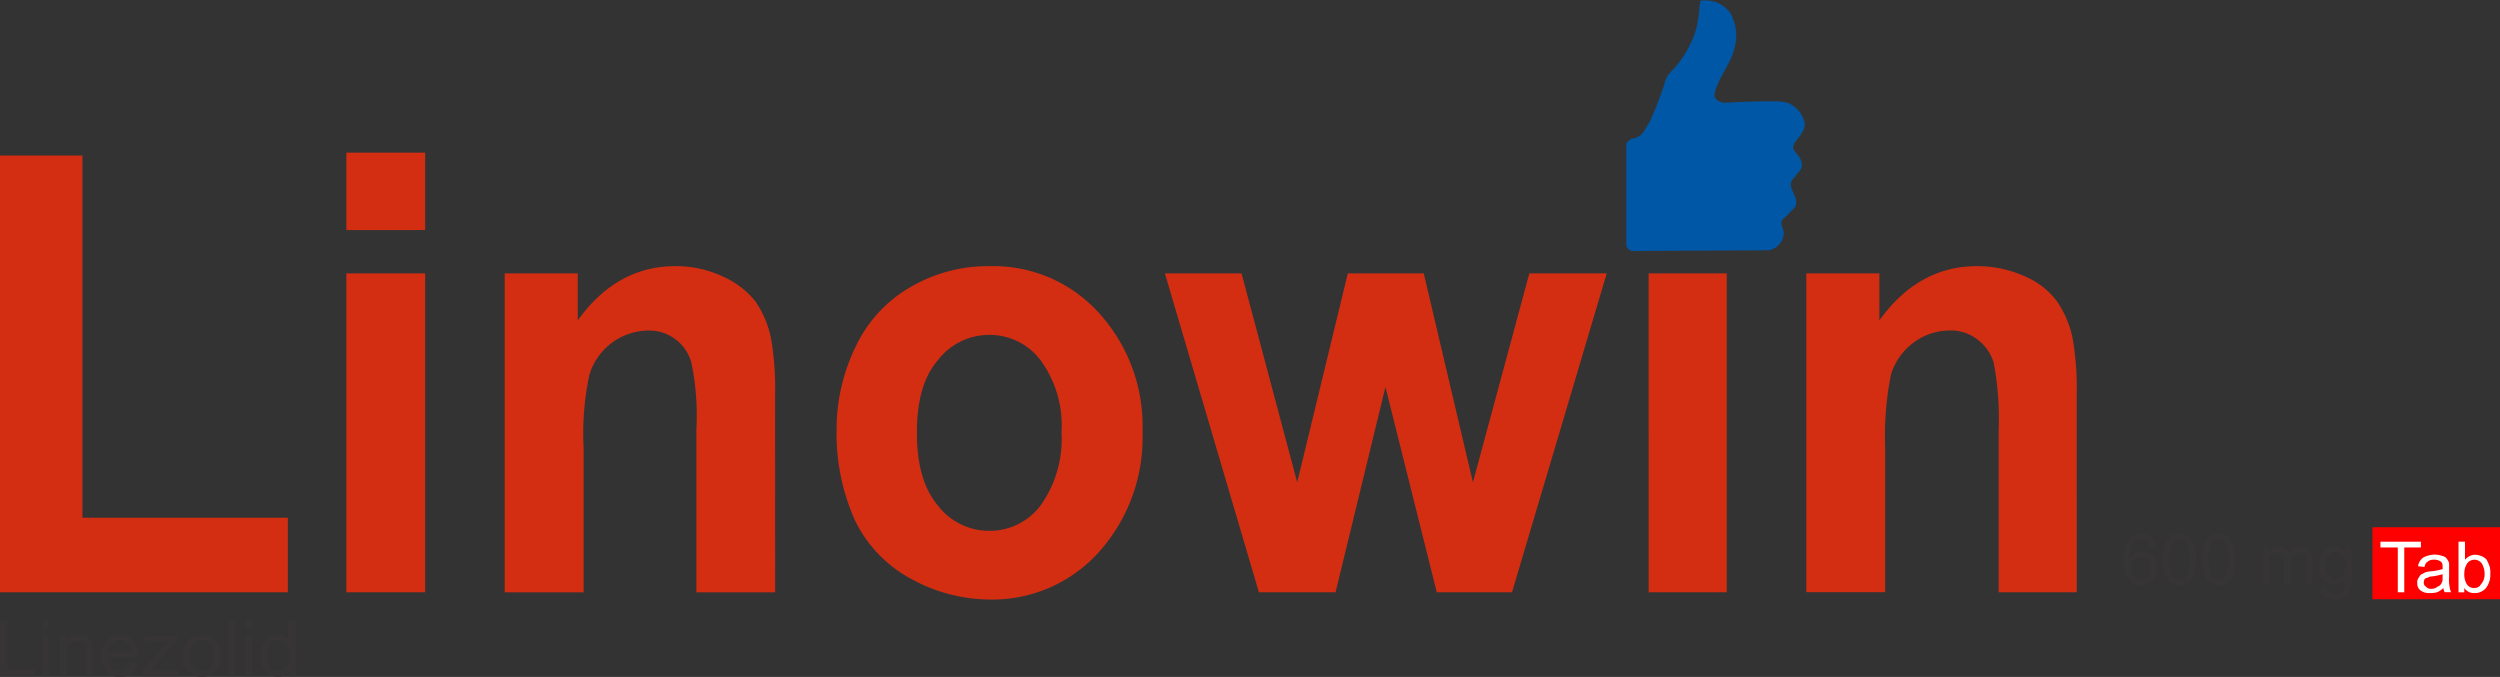
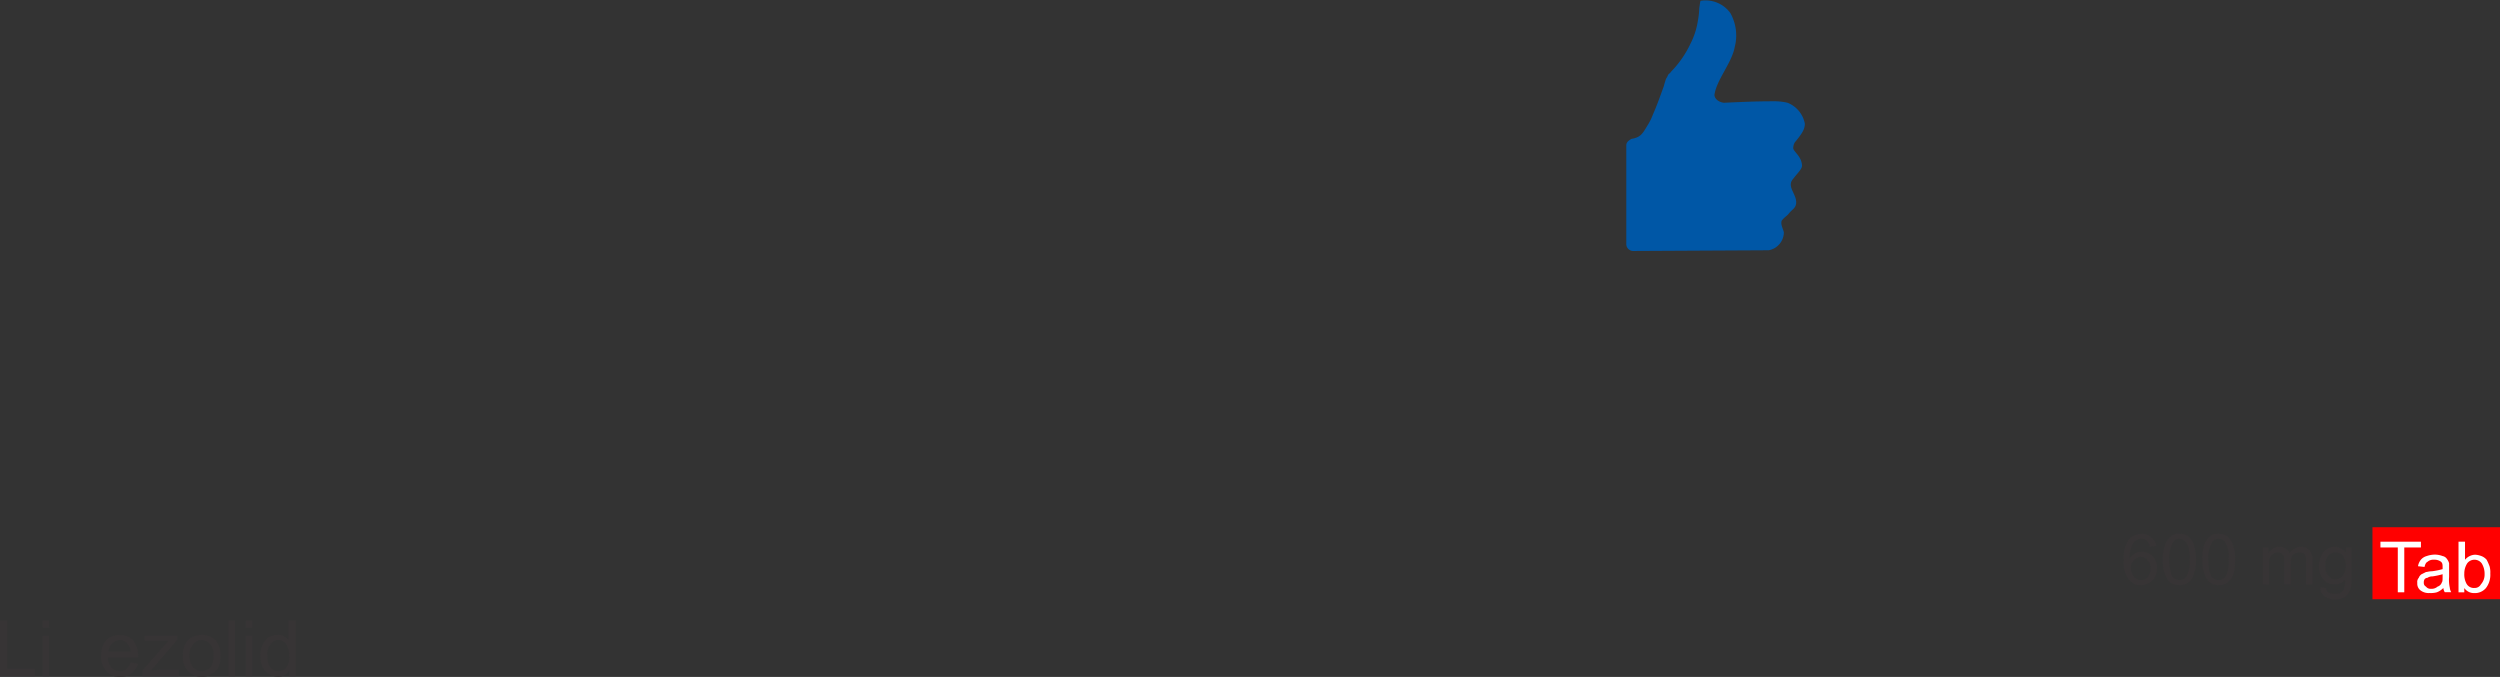
<svg xmlns="http://www.w3.org/2000/svg" id="linowin" width="204.989" height="55.503" viewBox="0 0 204.989 55.503">
  <rect x="0" y="0" width="204.989" height="55.503" fill="#333333" stroke="none" />
  <g id="_792699680">
    <g id="Group_549" data-name="Group 549" transform="translate(0 0)">
-       <path id="Path_3204" data-name="Path 3204" d="M0,247.049V211.237H6.759v29.7H23.6v6.107Zm28.4-29.7V211h6.463v6.344Zm0,29.7V220.9h6.463v26.147Zm35.159,0H57.1v-13.34a21.245,21.245,0,0,0-.415-5.514,3.586,3.586,0,0,0-3.557-2.609,5.107,5.107,0,0,0-4.8,3.617,22.95,22.95,0,0,0-.474,5.988v11.858H41.385V220.9h5.988v3.854q3.2-4.447,8-4.447a8.969,8.969,0,0,1,3.854.83,7.088,7.088,0,0,1,2.727,2.075,8.462,8.462,0,0,1,1.245,2.905,23.8,23.8,0,0,1,.356,4.684ZM68.6,233.59a15.348,15.348,0,0,1,1.542-6.641,11.034,11.034,0,0,1,4.506-4.921,12.537,12.537,0,0,1,6.463-1.719,11.654,11.654,0,0,1,9.012,3.854,13.747,13.747,0,0,1,3.557,9.724,14.042,14.042,0,0,1-3.557,9.842,11.732,11.732,0,0,1-8.953,3.913,13.555,13.555,0,0,1-6.4-1.66,10.837,10.837,0,0,1-4.625-4.743A17.4,17.4,0,0,1,68.6,233.59Zm6.581.356c0,2.609.534,4.565,1.719,5.988a5.3,5.3,0,0,0,4.21,2.075,5.221,5.221,0,0,0,4.21-2.075,9.355,9.355,0,0,0,1.719-5.988,9.063,9.063,0,0,0-1.719-5.929,5.221,5.221,0,0,0-4.21-2.075,5.3,5.3,0,0,0-4.21,2.075C75.714,229.38,75.18,231.4,75.18,233.945Zm28.044,13.1L95.517,220.9H101.8l4.565,17.135,4.15-17.135h6.226l4.032,17.135L125.4,220.9h6.344l-7.767,26.147H117.81L113.6,230.21l-4.091,16.838Zm31.958-29.7V211h6.4v6.344Zm0,29.7V220.9h6.4v26.147Zm35.1,0h-6.4v-13.34a24.447,24.447,0,0,0-.415-5.514,3.756,3.756,0,0,0-1.364-1.9,3.531,3.531,0,0,0-2.253-.712,4.97,4.97,0,0,0-2.965,1.008,5.153,5.153,0,0,0-1.838,2.609,26,26,0,0,0-.474,5.988v11.858h-6.463V220.9H154.1v3.854q3.2-4.447,8-4.447a9.44,9.44,0,0,1,3.913.83,6.456,6.456,0,0,1,2.668,2.075,8.461,8.461,0,0,1,1.245,2.905,23.8,23.8,0,0,1,.356,4.684Z" transform="translate(0 -198.483)" fill="#d42e12" />
      <path id="Path_3205" data-name="Path 3205" d="M2260.68,20.405a1.517,1.517,0,0,0,1.245-1.423c0-.237-.3-.652-.177-1.008.237-.3.474-.415.593-.593.356-.415.534-.415.593-.83.059-.771-.83-1.364-.237-2.016.356-.474.771-.83.712-1.127-.059-.771-.771-1.127-.712-1.423a.859.859,0,0,1,.119-.415c.474-.593.83-1.008.83-1.542a2.307,2.307,0,0,0-1.423-1.719,4.878,4.878,0,0,0-1.246-.119c-1.482,0-2.549.059-3.972.119-.474-.059-.771-.356-.771-.652.178-1.245,1.423-2.609,1.66-3.913a3.748,3.748,0,0,0-.356-2.787,2.5,2.5,0,0,0-2.431-1.008c-.059.059-.059.237-.118.593a6.5,6.5,0,0,1-.119,1.067,6.08,6.08,0,0,1-.593,1.838,8.434,8.434,0,0,1-1.542,2.253c-.119.119-.119.178-.237.237-.059.059-.119.237-.237.415-.059.178-.119.356-.178.593-.3.83-.593,1.66-.889,2.312a4.725,4.725,0,0,1-.474.949c-.415.711-.593.949-1.3,1.067-.178.119-.415.237-.415.534v8.123a.573.573,0,0,0,.534.534Z" transform="translate(-2115.656 0.116)" fill="#0057a6" fill-rule="evenodd" />
    </g>
    <path id="Path_3206" data-name="Path 3206" d="M0,862.565V858H.593v3.972H2.846v.593Z" transform="translate(0 -807.122)" fill="#373435" />
    <path id="_1" data-name="1" d="M59,858.593V858h.534v.593Zm0,3.972v-3.32h.534v3.32Z" transform="translate(-55.502 -807.122)" fill="#373435" />
-     <path id="_2" data-name="2" d="M83,881.38v-3.32h.474v.474A1.2,1.2,0,0,1,84.542,878a1.471,1.471,0,0,1,.534.059,2.51,2.51,0,0,1,.415.3,2.886,2.886,0,0,1,.178.415v2.609h-.534v-2.016c0-.237-.059-.415-.059-.534a1.04,1.04,0,0,0-.237-.3.879.879,0,0,0-.415-.059.761.761,0,0,0-.593.237.989.989,0,0,0-.3.83v1.838Z" transform="translate(-78.079 -825.936)" fill="#373435" />
    <path id="_3" data-name="3" d="M142.431,880.253l.593.119a1.806,1.806,0,0,1-.534.771,1.509,1.509,0,0,1-.949.3,1.427,1.427,0,0,1-1.127-.474,1.67,1.67,0,0,1-.415-1.245,1.82,1.82,0,0,1,.415-1.3,1.476,1.476,0,0,1,1.127-.415,1.429,1.429,0,0,1,1.067.415,2.012,2.012,0,0,1,.415,1.3v.119h-2.49a1.525,1.525,0,0,0,.3.83,1.094,1.094,0,0,0,.711.3.828.828,0,0,0,.534-.178A2.072,2.072,0,0,0,142.431,880.253Zm-1.838-.889h1.838a1.377,1.377,0,0,0-.237-.593.819.819,0,0,0-.652-.356,1.02,1.02,0,0,0-.949.949Z" transform="translate(-131.699 -825.936)" fill="#373435" />
    <path id="_4" data-name="4" d="M197,882.32v-.474l2.134-2.431h-1.957V879h2.668v.356l-1.779,2.075-.356.415c.237,0,.474-.059.712-.059h1.542v.534Z" transform="translate(-185.32 -826.877)" fill="#373435" />
    <path id="_5" data-name="5" d="M253,879.719a1.8,1.8,0,0,1,.474-1.364,1.655,1.655,0,0,1,1.067-.356,1.565,1.565,0,0,1,1.127.415,1.957,1.957,0,0,1,.415,1.245,2.362,2.362,0,0,1-.178,1.008,1.3,1.3,0,0,1-.593.534,1.192,1.192,0,0,1-.771.237,1.518,1.518,0,0,1-1.126-.474A1.67,1.67,0,0,1,253,879.719Zm.534,0a1.509,1.509,0,0,0,.3.949.982.982,0,0,0,.711.3,1.232,1.232,0,0,0,.712-.3,1.586,1.586,0,0,0,.237-1.008,1.231,1.231,0,0,0-.237-.889,1.025,1.025,0,0,0-.712-.356.845.845,0,0,0-.711.356A1.393,1.393,0,0,0,253.534,879.719Z" transform="translate(-238 -825.936)" fill="#373435" />
    <path id="_6" data-name="6" d="M316,862.565V858h.534v4.565Z" transform="translate(-297.264 -807.122)" fill="#373435" />
    <path id="_7" data-name="7" d="M340,858.593V858h.534v.593Zm0,3.972v-3.32h.534v3.32Z" transform="translate(-319.841 -807.122)" fill="#373435" />
    <path id="_8" data-name="8" d="M362.372,862.565v-.474a1.068,1.068,0,0,1-.949.534,1.686,1.686,0,0,1-.712-.237,1.3,1.3,0,0,1-.534-.593,2.379,2.379,0,0,1-.178-.889,1.98,1.98,0,0,1,.178-.889,1.857,1.857,0,0,1,.474-.652,1.641,1.641,0,0,1,.771-.178.881.881,0,0,1,.534.119,1.576,1.576,0,0,1,.356.3V858h.593v4.565Zm-1.779-1.66a1.5,1.5,0,0,0,.237.949.866.866,0,0,0,1.3,0,1.4,1.4,0,0,0,.237-.949,1.837,1.837,0,0,0-.237-.949.819.819,0,0,0-.652-.356.744.744,0,0,0-.652.356A1.307,1.307,0,0,0,360.593,860.905Z" transform="translate(-338.655 -807.122)" fill="#373435" />
    <g id="Group_551" data-name="Group 551" transform="translate(174.136 43.23)">
      <path id="Path_3207" data-name="Path 3207" d="M2939.668,739.008l-.533.059a.676.676,0,0,0-.178-.415.577.577,0,0,0-.533-.237,1.1,1.1,0,0,0-.415.119.864.864,0,0,0-.356.534,2.081,2.081,0,0,0-.178.949,1.594,1.594,0,0,1,.474-.415.882.882,0,0,1,.534-.119,1.207,1.207,0,0,1,.889.356,1.347,1.347,0,0,1,.356.949,1.638,1.638,0,0,1-.178.771,1.211,1.211,0,0,1-.474.474,1.2,1.2,0,0,1-.652.178,1.115,1.115,0,0,1-1.008-.474,2.183,2.183,0,0,1-.415-1.542,2.726,2.726,0,0,1,.415-1.719,1.486,1.486,0,0,1,1.067-.474,1.128,1.128,0,0,1,.771.3A1.1,1.1,0,0,1,2939.668,739.008Zm-2.075,1.779a.881.881,0,0,0,.119.534.607.607,0,0,0,.3.356.856.856,0,0,0,.415.119.577.577,0,0,0,.533-.237.944.944,0,0,0,.238-.712.738.738,0,0,0-.238-.652.622.622,0,0,0-.533-.3.729.729,0,0,0-.593.3A.687.687,0,0,0,2937.593,740.787Z" transform="translate(-2937 -737.466)" fill="#373435" />
      <path id="_1-2" data-name="1" d="M2991,740.134a3.118,3.118,0,0,1,.178-1.186,1.513,1.513,0,0,1,.474-.712.945.945,0,0,1,.712-.237,1.751,1.751,0,0,1,.593.119,1.387,1.387,0,0,1,.415.415,1.773,1.773,0,0,1,.237.593,4.255,4.255,0,0,1,.118,1.008,2.993,2.993,0,0,1-.177,1.127,1.207,1.207,0,0,1-.415.712,1.192,1.192,0,0,1-.771.237,1.1,1.1,0,0,1-.948-.415A2.945,2.945,0,0,1,2991,740.134Zm.534,0a3.29,3.29,0,0,0,.237,1.364.741.741,0,0,0,1.186,0,2.532,2.532,0,0,0,.237-1.364,2.4,2.4,0,0,0-.237-1.364.721.721,0,0,0-.593-.356.623.623,0,0,0-.534.3A2.53,2.53,0,0,0,2991.534,740.134Z" transform="translate(-2987.798 -737.466)" fill="#373435" />
      <path id="_2-2" data-name="2" d="M3046,740.134a3.3,3.3,0,0,1,.119-1.186,1.513,1.513,0,0,1,.474-.712.945.945,0,0,1,.712-.237,1.753,1.753,0,0,1,.593.119,1.38,1.38,0,0,1,.415.415,1.763,1.763,0,0,1,.237.593,2.467,2.467,0,0,1,.119,1.008,5.437,5.437,0,0,1-.119,1.127,1.659,1.659,0,0,1-.474.712,1.094,1.094,0,0,1-.771.237,1,1,0,0,1-.889-.415A2.536,2.536,0,0,1,3046,740.134Zm.475,0a3.29,3.29,0,0,0,.237,1.364.824.824,0,0,0,.593.3.729.729,0,0,0,.593-.3,2.532,2.532,0,0,0,.237-1.364,2.4,2.4,0,0,0-.237-1.364.652.652,0,0,0-.593-.356.624.624,0,0,0-.534.3A2.53,2.53,0,0,0,3046.475,740.134Z" transform="translate(-3039.537 -737.466)" fill="#373435" />
      <path id="_3-2" data-name="3" d="M3129,759.083v-3.024h.474v.474a1.009,1.009,0,0,1,.355-.356.958.958,0,0,1,.534-.178.725.725,0,0,1,.534.178.376.376,0,0,1,.3.356,1.22,1.22,0,0,1,.948-.534.983.983,0,0,1,.712.3,1.126,1.126,0,0,1,.237.711v2.075h-.533v-1.9c0-.178,0-.356-.059-.415,0-.119-.059-.178-.178-.237a.445.445,0,0,0-.3-.059.957.957,0,0,0-.534.178,1.141,1.141,0,0,0-.178.711v1.719h-.534v-1.957c0-.237,0-.356-.118-.474a.462.462,0,0,0-.415-.178.436.436,0,0,0-.356.119.713.713,0,0,0-.3.3,2.027,2.027,0,0,0-.059.652v1.542Z" transform="translate(-3117.616 -754.399)" fill="#373435" />
      <path id="_4-2" data-name="4" d="M3207.119,759.32l.474.059a.359.359,0,0,0,.178.356c.119.119.3.119.534.119s.415,0,.534-.119a.6.6,0,0,0,.237-.415,1.5,1.5,0,0,0,.06-.652.962.962,0,0,1-.83.415,1.1,1.1,0,0,1-.948-.415A1.653,1.653,0,0,1,3207,757.6a1.9,1.9,0,0,1,.178-.83.949.949,0,0,1,.415-.534,1.14,1.14,0,0,1,.711-.237,1.127,1.127,0,0,1,.89.474v-.415h.474v2.609a2.029,2.029,0,0,1-.178,1.008,1.056,1.056,0,0,1-.415.474,1.64,1.64,0,0,1-.771.178,1.455,1.455,0,0,1-.889-.3A.809.809,0,0,1,3207.119,759.32Zm.415-1.779a1.073,1.073,0,0,0,.237.83.73.73,0,0,0,.593.3.822.822,0,0,0,.593-.3,1.381,1.381,0,0,0,.238-.83,1.534,1.534,0,0,0-.238-.83.849.849,0,0,0-.593-.237.762.762,0,0,0-.593.237A1.16,1.16,0,0,0,3207.534,757.542Z" transform="translate(-3190.992 -754.399)" fill="#373435" />
      <g id="Group_550" data-name="Group 550" transform="translate(20.396)">
        <rect id="Rectangle_1357" data-name="Rectangle 1357" width="10.457" height="5.902" fill="red" />
        <path id="Path_3208" data-name="Path 3208" d="M3293.423,753.15v-3.676H3292V749h3.32v.474h-1.364v3.676Z" transform="translate(-3291.347 -747.814)" fill="#fff" />
        <path id="_1-3" data-name="1" d="M3345.134,769.727a1.4,1.4,0,0,1-.533.356,1.829,1.829,0,0,1-.593.059,1.094,1.094,0,0,1-.771-.237.688.688,0,0,1-.237-.593.5.5,0,0,1,.119-.415.59.59,0,0,1,.237-.3l.356-.178c.118,0,.237-.059.474-.059a5.68,5.68,0,0,0,.889-.178v-.119c0-.237,0-.356-.119-.474a.884.884,0,0,0-.593-.178.726.726,0,0,0-.534.178c-.118.059-.178.178-.237.415l-.534-.059a1.119,1.119,0,0,1,.237-.534.938.938,0,0,1,.475-.3,2.131,2.131,0,0,1,.652-.119,1.827,1.827,0,0,1,.652.119.544.544,0,0,1,.356.237.969.969,0,0,1,.178.356v1.127a2.935,2.935,0,0,0,.059.889.846.846,0,0,0,.118.356h-.533A.84.84,0,0,1,3345.134,769.727Zm-.059-1.126a6.3,6.3,0,0,1-.83.178.693.693,0,0,0-.415.119.307.307,0,0,0-.237.119.534.534,0,0,0-.059.3.326.326,0,0,0,.178.3.462.462,0,0,0,.415.178.725.725,0,0,0,.533-.178.535.535,0,0,0,.355-.356c.059-.059.059-.237.059-.474Z" transform="translate(-3339.324 -764.747)" fill="#fff" />
        <path id="_2-3" data-name="2" d="M3400.475,753.15H3400V749h.533v1.482a1.132,1.132,0,0,1,.83-.415,1.733,1.733,0,0,1,.533.119,1.062,1.062,0,0,1,.415.3,4.787,4.787,0,0,1,.237.534,1.827,1.827,0,0,1,.059.593,1.772,1.772,0,0,1-.356,1.186,1.18,1.18,0,0,1-.949.415.961.961,0,0,1-.83-.415Zm0-1.542a1.571,1.571,0,0,0,.178.83.681.681,0,0,0,.652.356.567.567,0,0,0,.533-.3,1.173,1.173,0,0,0,.3-.83,1.6,1.6,0,0,0-.238-.889.741.741,0,0,0-1.186,0A1.537,1.537,0,0,0,3400.475,751.609Z" transform="translate(-3392.945 -747.814)" fill="#fff" />
      </g>
    </g>
  </g>
</svg>